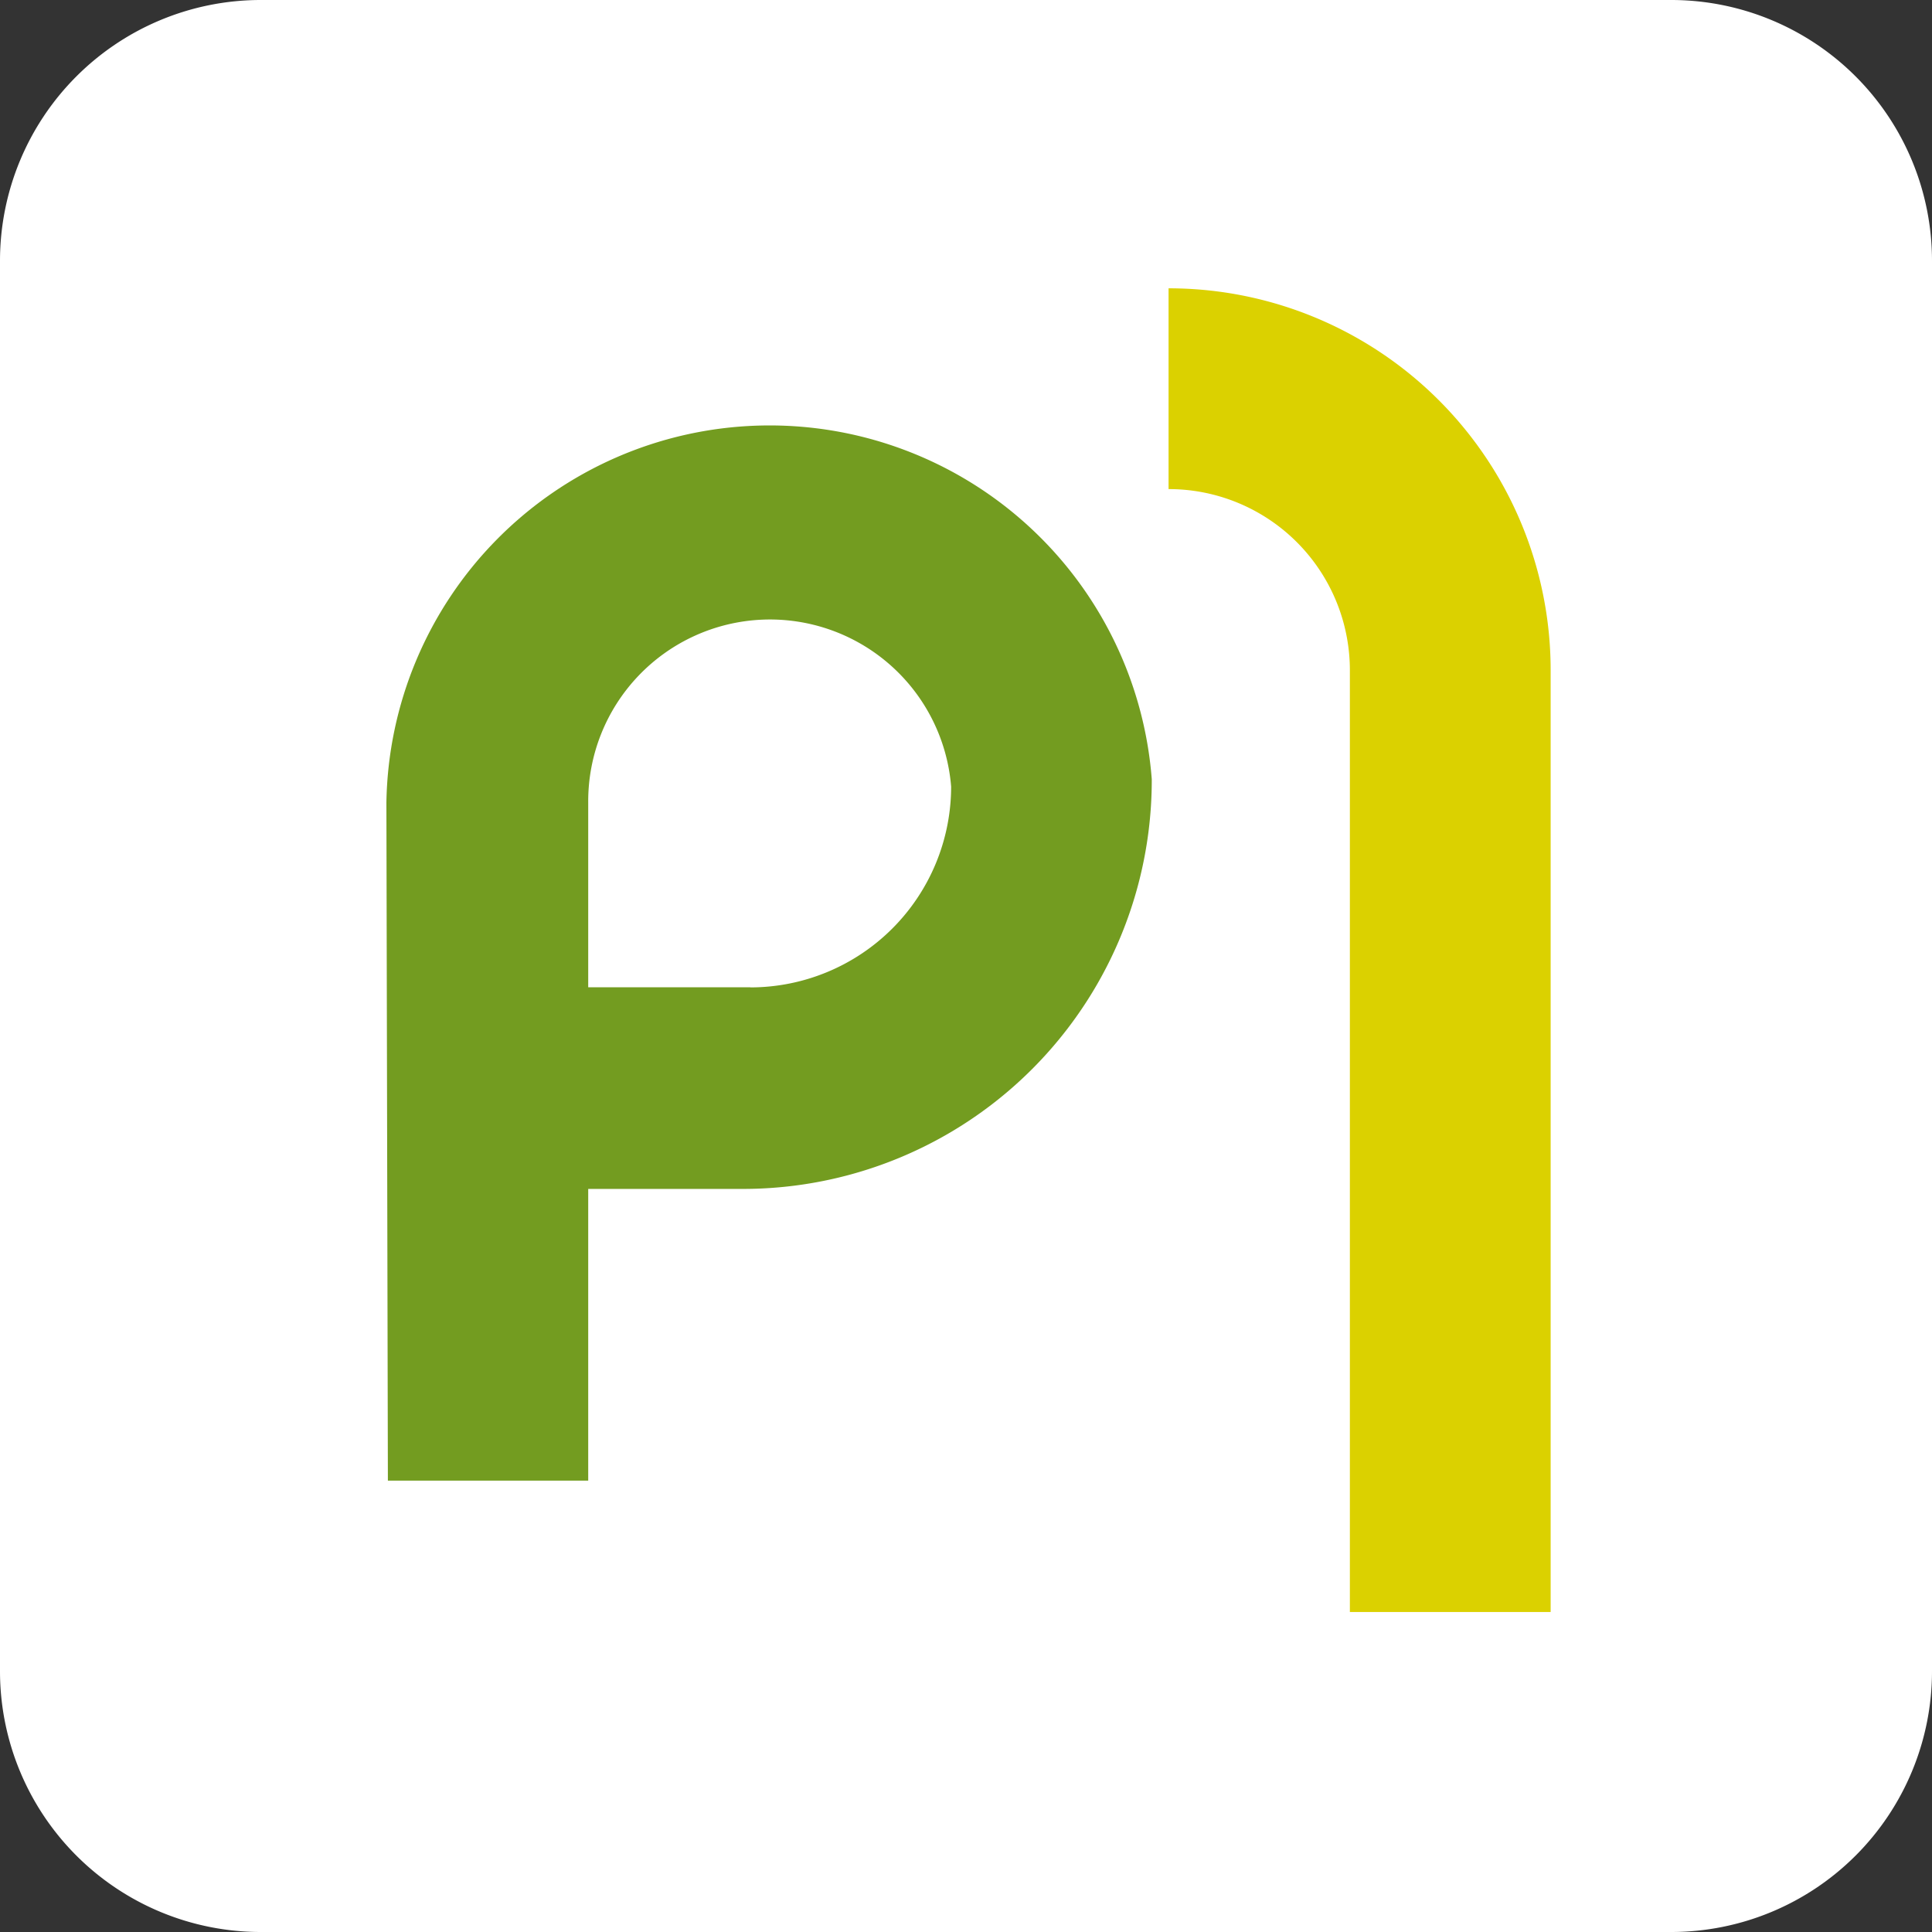
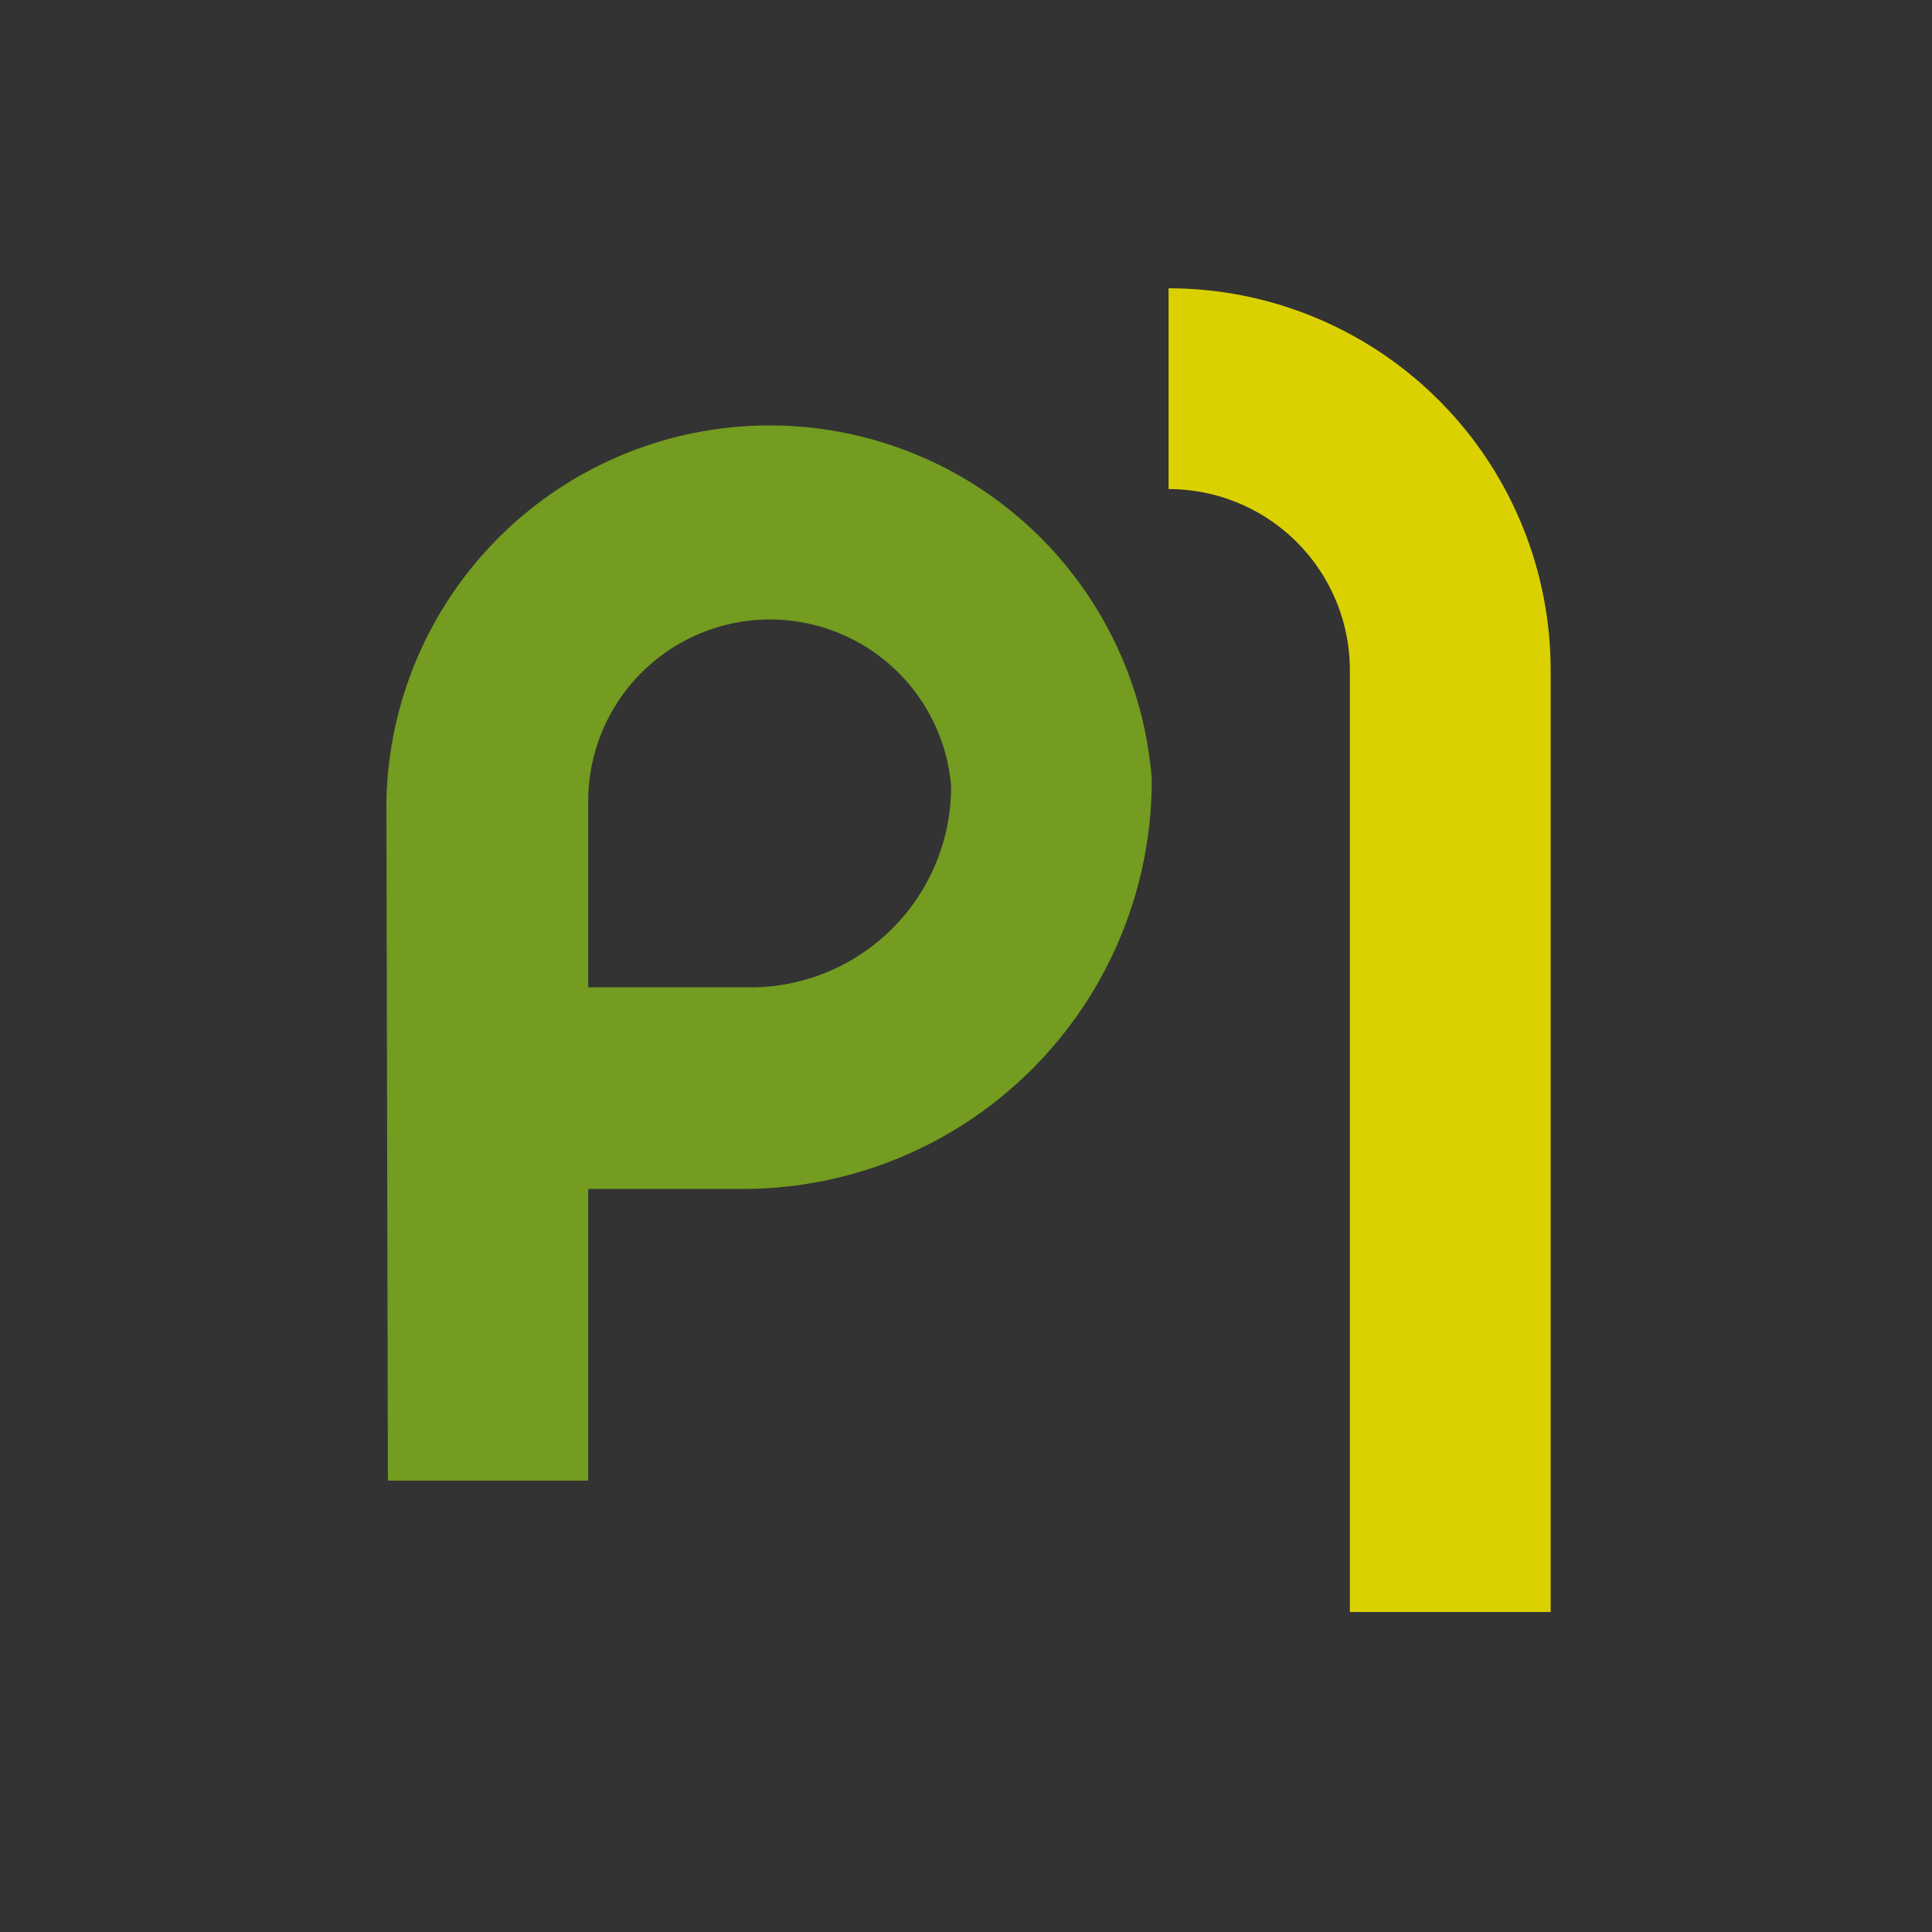
<svg xmlns="http://www.w3.org/2000/svg" viewBox="0 0 130 130">
  <rect x="0" y="0" width="130" height="130" fill="#333333" stroke="none" />
  <defs>
    <style>
      .cls-1{fill:#fff;}.cls-1,.cls-2,.cls-3{fill-rule:evenodd;}.cls-2{fill:#739c20;}.cls-3{fill:#dbd100;}</style>
  </defs>
  <g id="Layer_2" data-name="Layer 2">
    <g id="svg150">
-       <path id="path2" class="cls-1" d="M17.55,130h94.9A17.55,17.55,0,0,0,130,112.45V17.55A17.55,17.55,0,0,0,112.45,0H17.55A17.55,17.55,0,0,0,0,17.55v94.9A17.55,17.55,0,0,0,17.55,130Z" />
      <path id="path54" class="cls-2" d="M77.5,52.43A25.79,25.79,0,0,0,26,54l.1,45.63H39.58V80H50A27.51,27.51,0,0,0,77.5,52.43Zm-27,14H39.58V54A12.23,12.23,0,0,1,64,52.93,13.52,13.52,0,0,1,50.48,66.44Z" />
      <path id="path62" class="cls-3" d="M104.34,108.47V45.12A25.7,25.7,0,0,0,78.63,19.4V32.91a12.19,12.19,0,0,1,12.2,12.21v63.35Z" />
    </g>
  </g>
</svg>